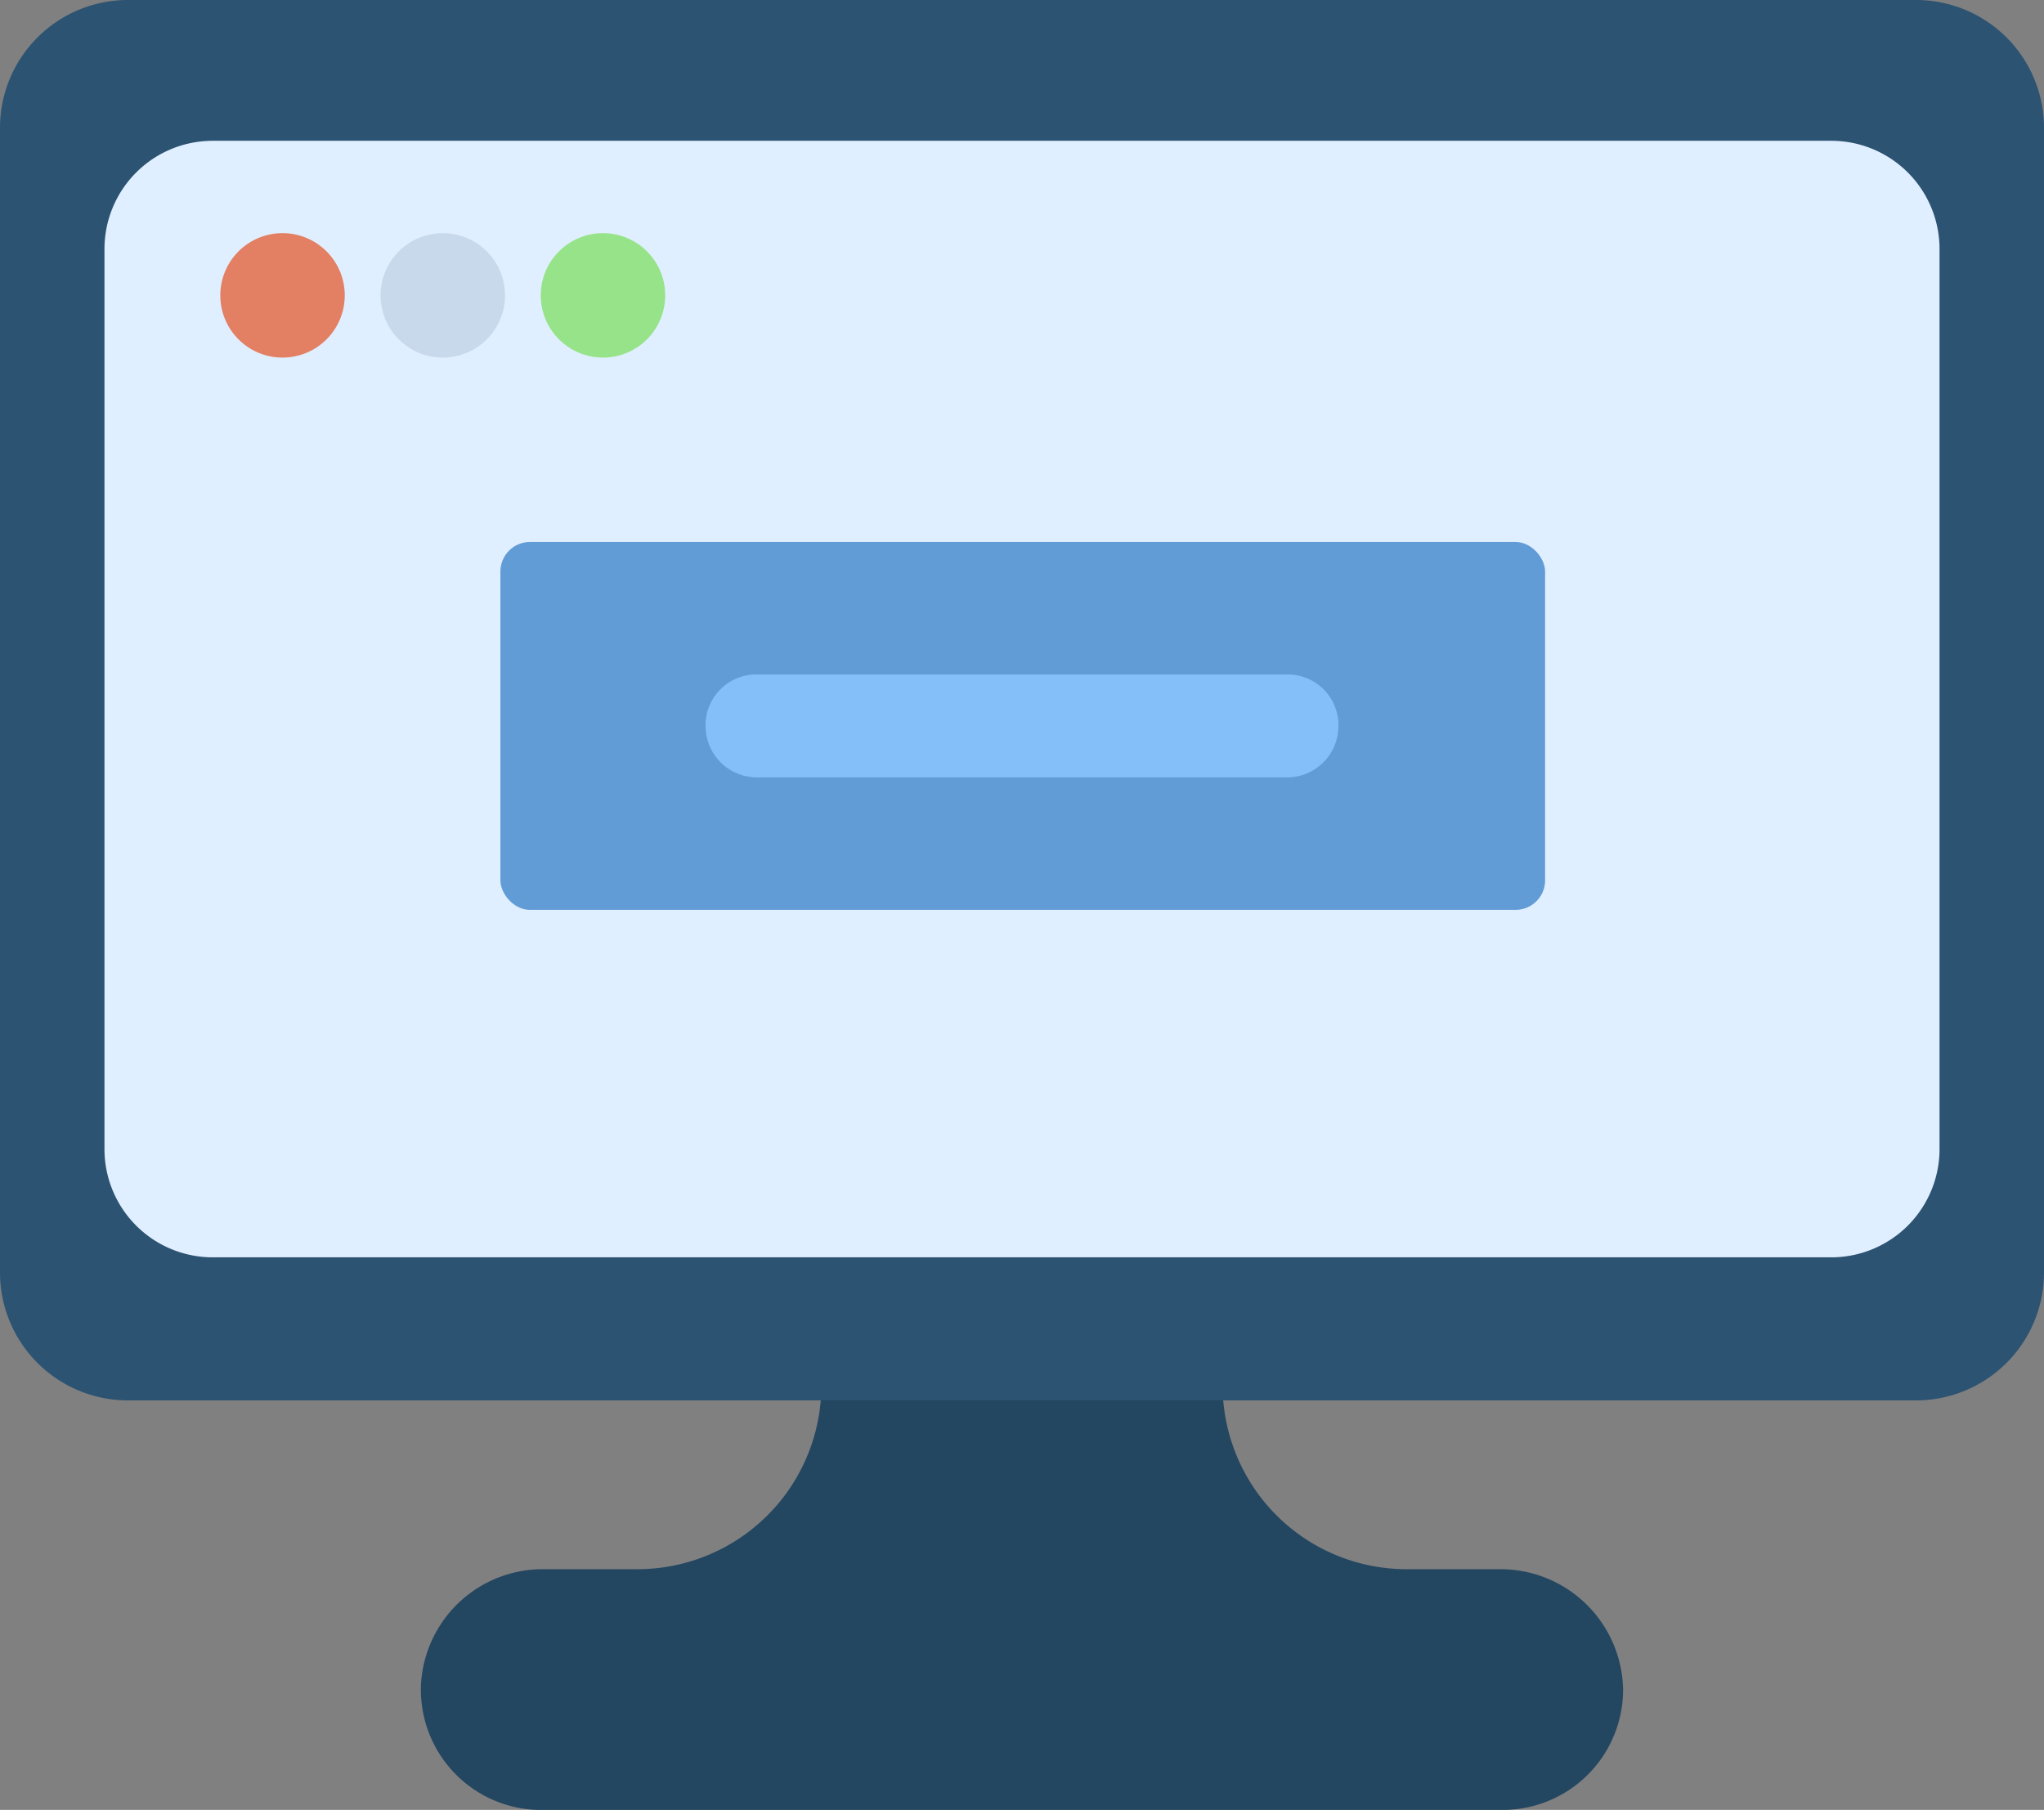
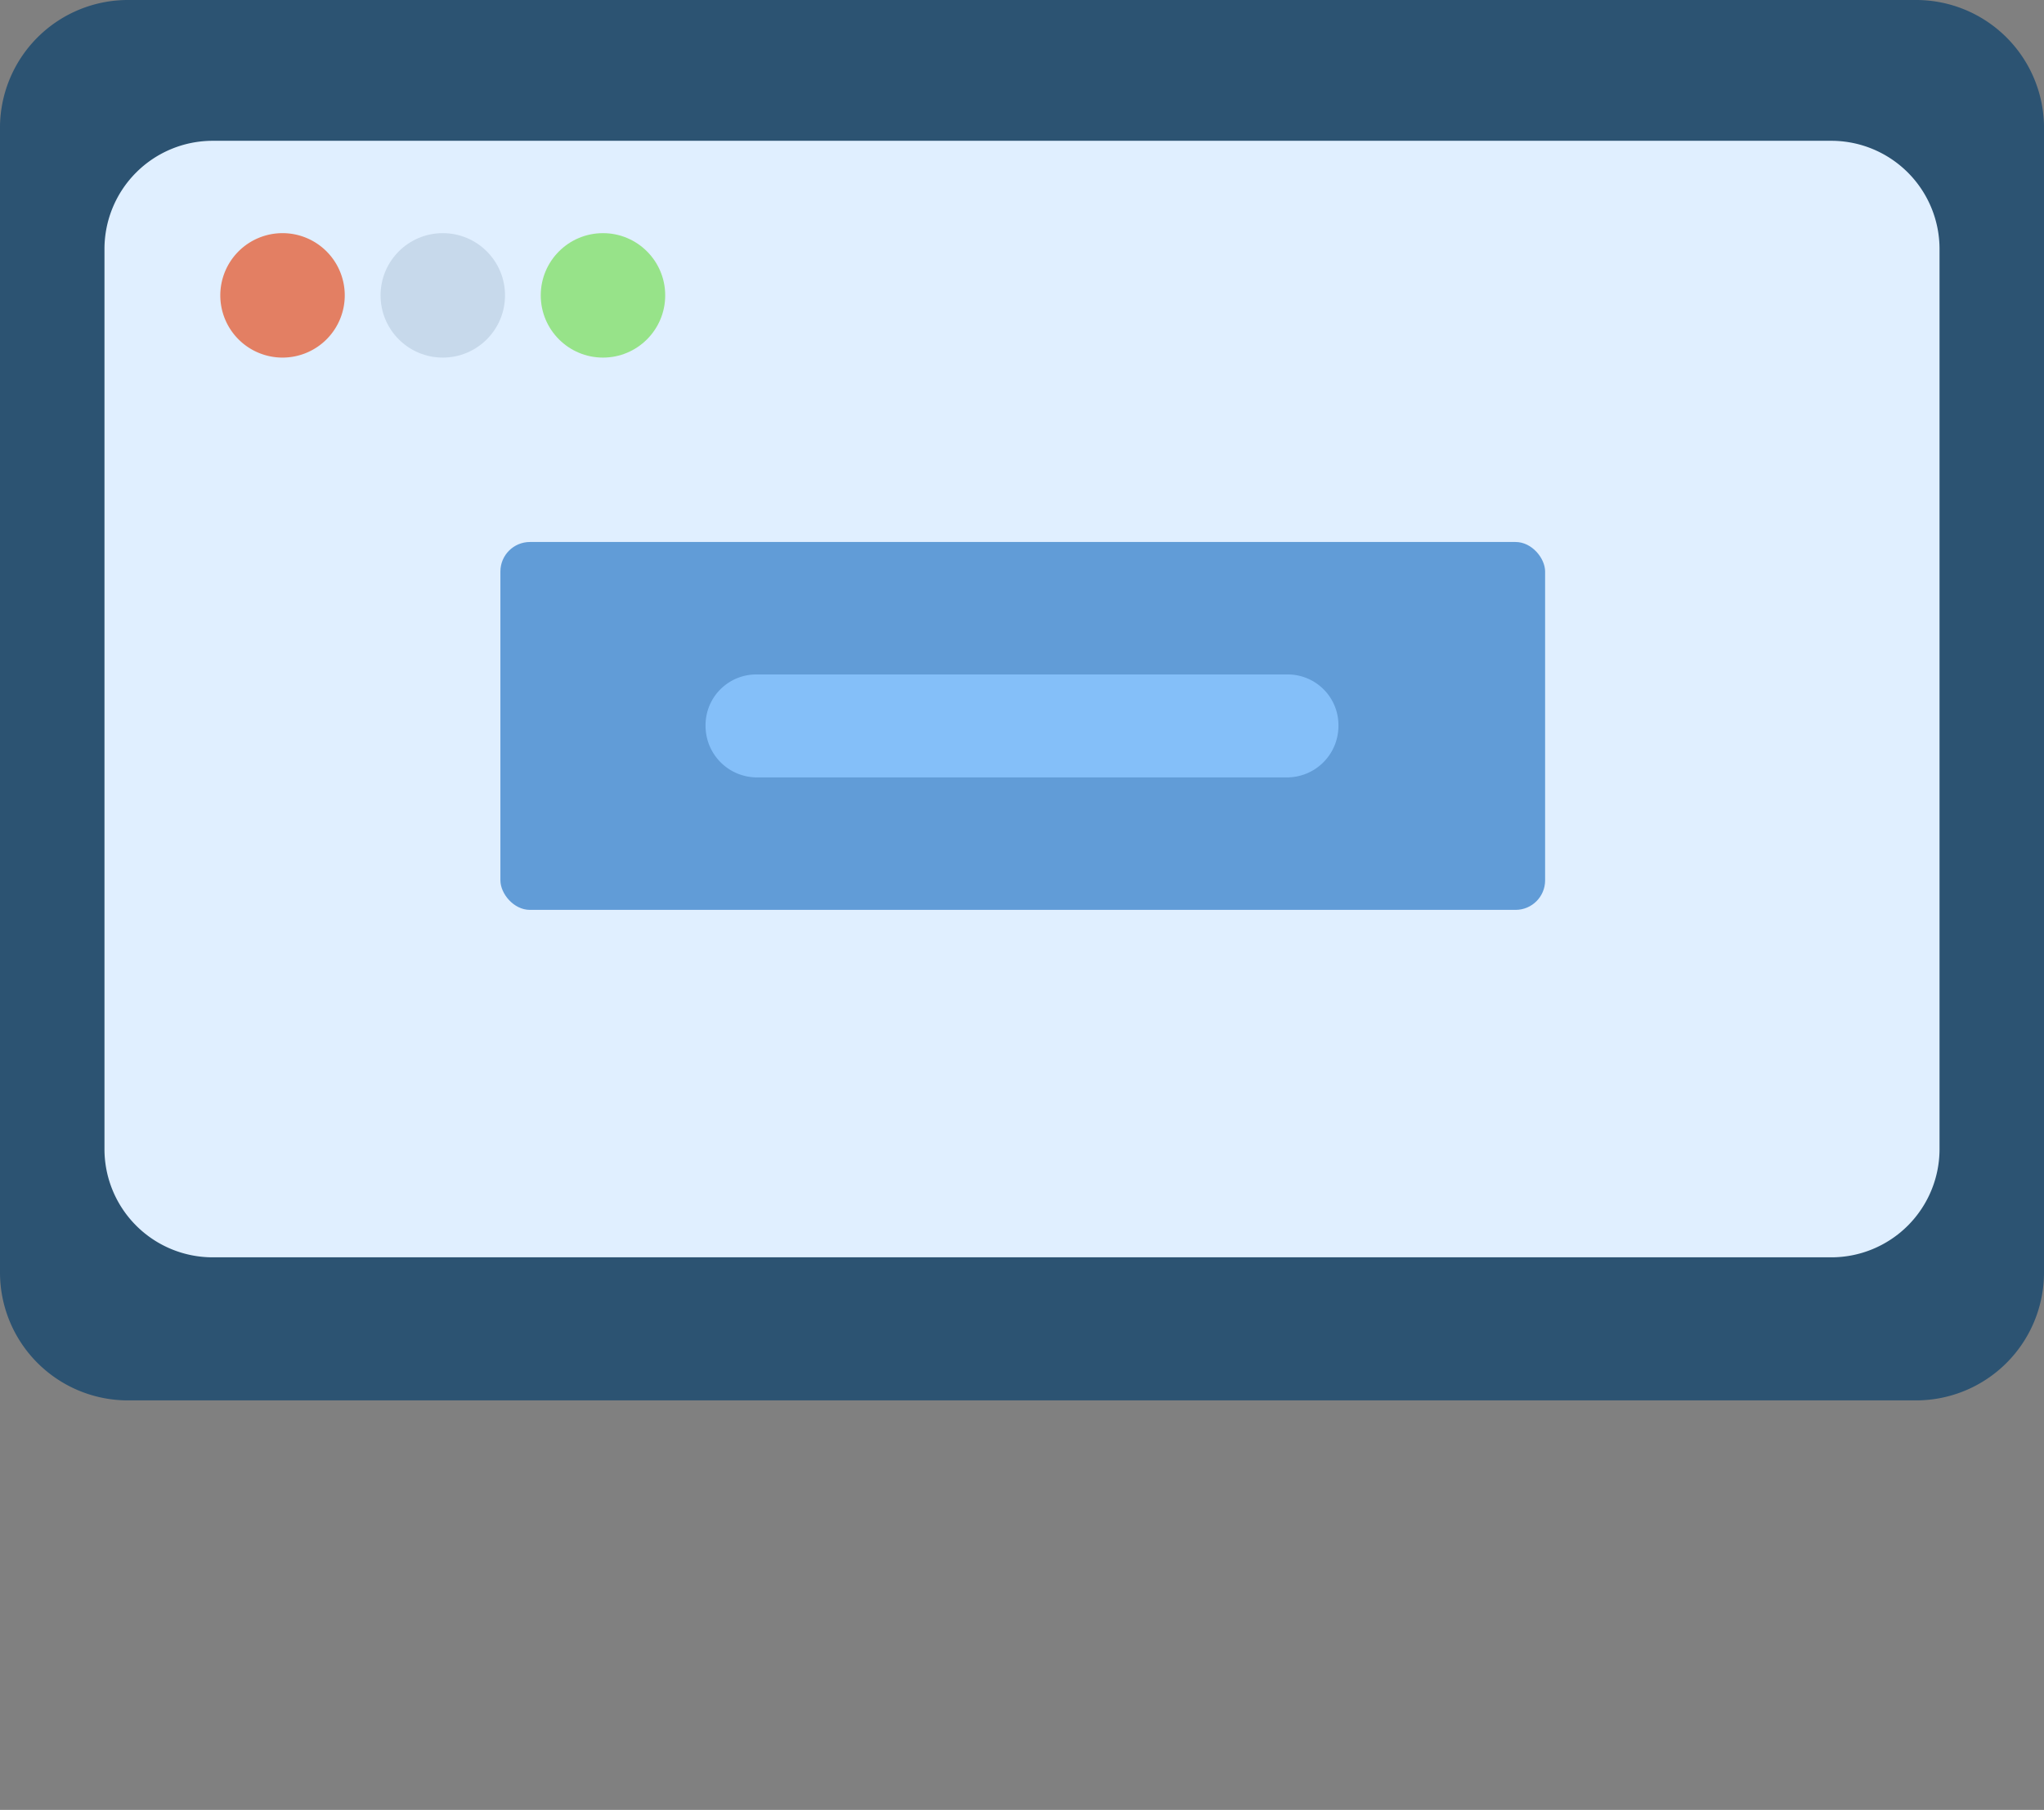
<svg xmlns="http://www.w3.org/2000/svg" width="27" height="23.91" viewBox="0 0 27 23.91">
  <rect x="0" y="0" width="27" height="23.91" fill="#808080" stroke="none" />
  <defs>
    <linearGradient id="linear-gradient" x1="-45.055" y1="54.806" x2="-45.053" y2="54.722" gradientUnits="objectBoundingBox">
      <stop offset="0" stop-color="#3e6f97" />
      <stop offset="1" stop-color="#234661" />
    </linearGradient>
    <linearGradient id="linear-gradient-2" x1="-26.383" y1="17.838" x2="-26.373" y2="17.826" gradientUnits="objectBoundingBox">
      <stop offset="0" stop-color="#4b7297" />
      <stop offset="0" stop-color="#3d6e96" />
      <stop offset="1" stop-color="#2c5372" />
    </linearGradient>
    <linearGradient id="linear-gradient-3" x1="-51.868" y1="64.932" x2="-51.854" y2="64.893" gradientUnits="objectBoundingBox">
      <stop offset="0" stop-color="#87b9e8" />
      <stop offset="1" stop-color="#619cd7" />
    </linearGradient>
  </defs>
  <g id="icon_advertisment" data-name="icon/advertisment" transform="translate(-2 -4)">
-     <path id="Path_58559" data-name="Path 58559" d="M21.82,24.73H20.58a2.43,2.43,0,0,1-2.43-2.43h-5.3a2.43,2.43,0,0,1-2.43,2.43H9.18a1.61,1.61,0,0,0-1.62,1.55A1.59,1.59,0,0,0,9.1,27.91H21.85a1.59,1.59,0,0,0,1.59-1.59h0a1.62,1.62,0,0,0-1.62-1.59Z" fill="url(#linear-gradient)" />
    <path id="Path_58561" data-name="Path 58561" d="M27.31,22.5H3.69A1.69,1.69,0,0,1,2,20.81V5.66A1.69,1.69,0,0,1,3.69,4H27.31A1.69,1.69,0,0,1,29,5.66V20.81a1.69,1.69,0,0,1-1.69,1.69Z" fill="url(#linear-gradient-2)" />
    <path id="Path_58563" data-name="Path 58563" d="M26.19,20.61H4.81a1.43,1.43,0,0,1-1.43-1.43V7.29A1.43,1.43,0,0,1,4.81,5.86H26.19a1.43,1.43,0,0,1,1.43,1.43h0V19.18A1.43,1.43,0,0,1,26.19,20.61Z" fill="#e0efff" />
    <path id="Ellipse_5366" data-name="Ellipse 5366" d="M.822,0A.822.822,0,1,1,0,.822.822.822,0,0,1,.822,0Z" transform="translate(4.91 7.08)" fill="#e37f63" />
    <ellipse id="Ellipse_5367" data-name="Ellipse 5367" cx="0.822" cy="0.822" rx="0.822" ry="0.822" transform="translate(7.027 7.08)" fill="#c7d9eb" />
    <ellipse id="Ellipse_5368" data-name="Ellipse 5368" cx="0.822" cy="0.822" rx="0.822" ry="0.822" transform="translate(9.143 7.08)" fill="#97e389" />
    <rect id="Rectangle_9760" data-name="Rectangle 9760" width="13.8" height="4.86" rx="0.39" transform="translate(8.61 11.16)" fill="url(#linear-gradient-3)" />
    <path id="Rectangle_9761" data-name="Rectangle 9761" d="M12,12.91h7a.67.67,0,0,1,.68.68h0a.68.68,0,0,1-.68.68H12a.68.68,0,0,1-.68-.68h0a.67.67,0,0,1,.68-.68Z" fill="#84bff9" />
  </g>
</svg>